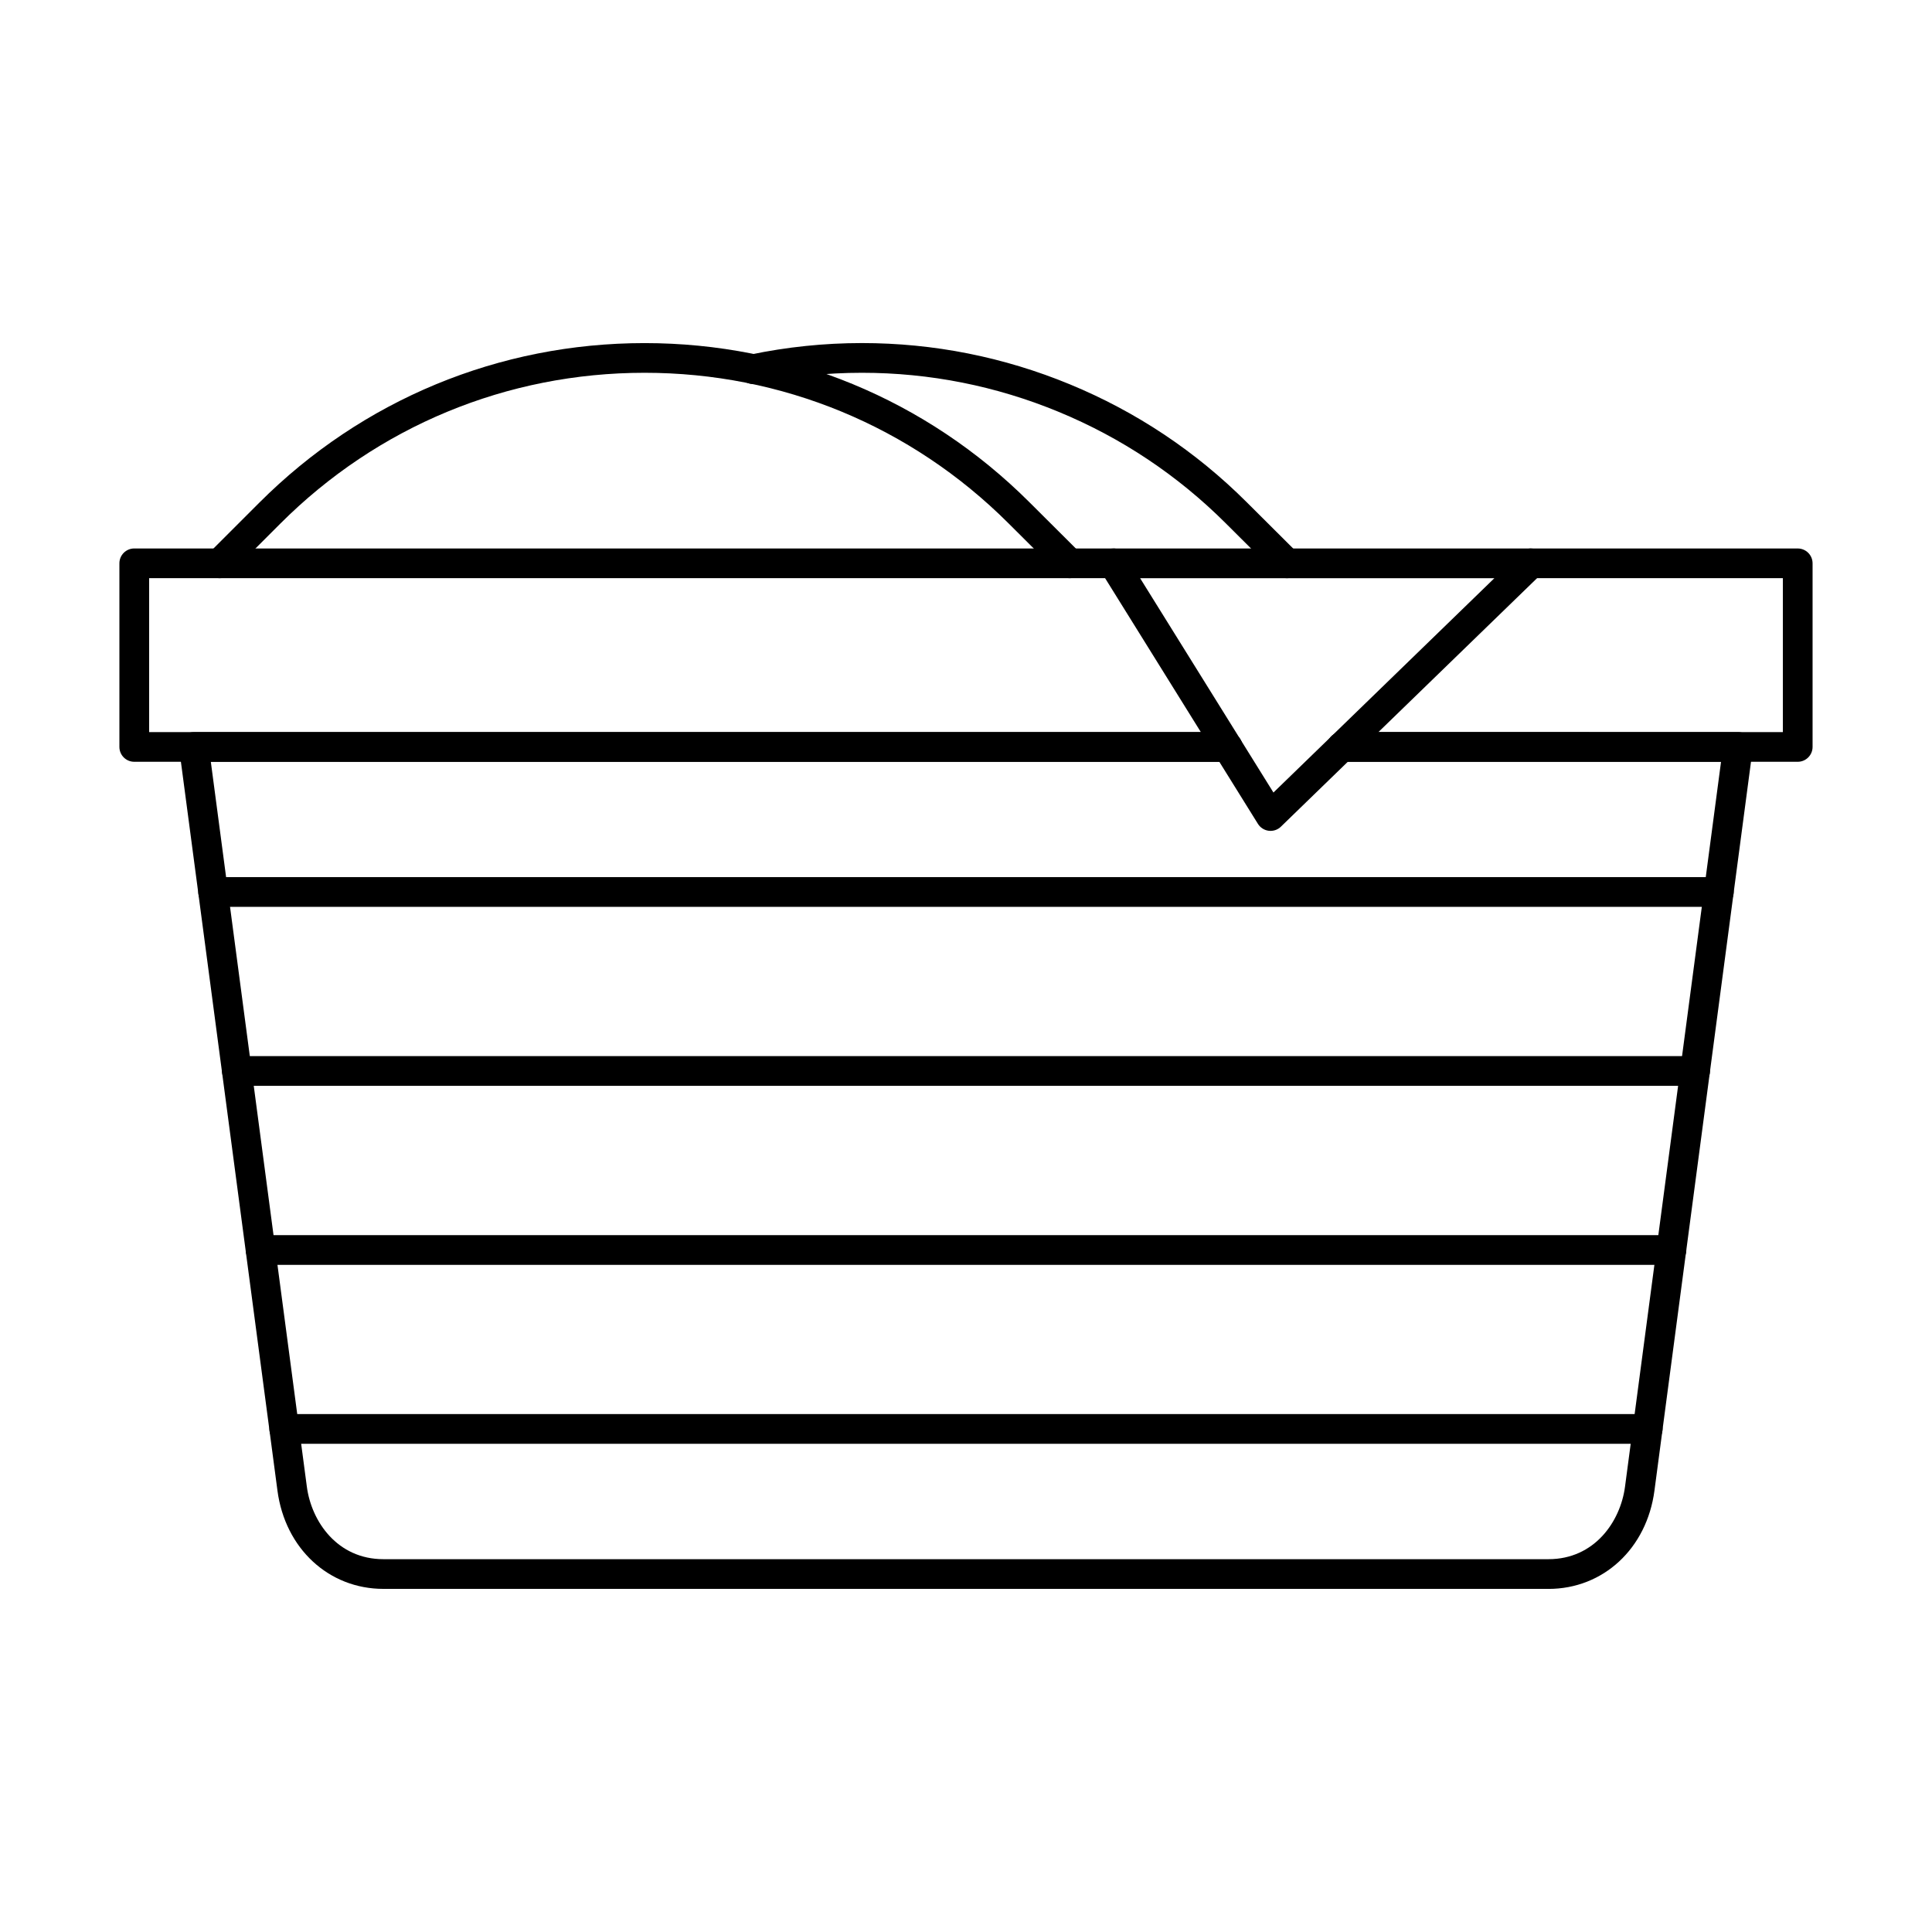
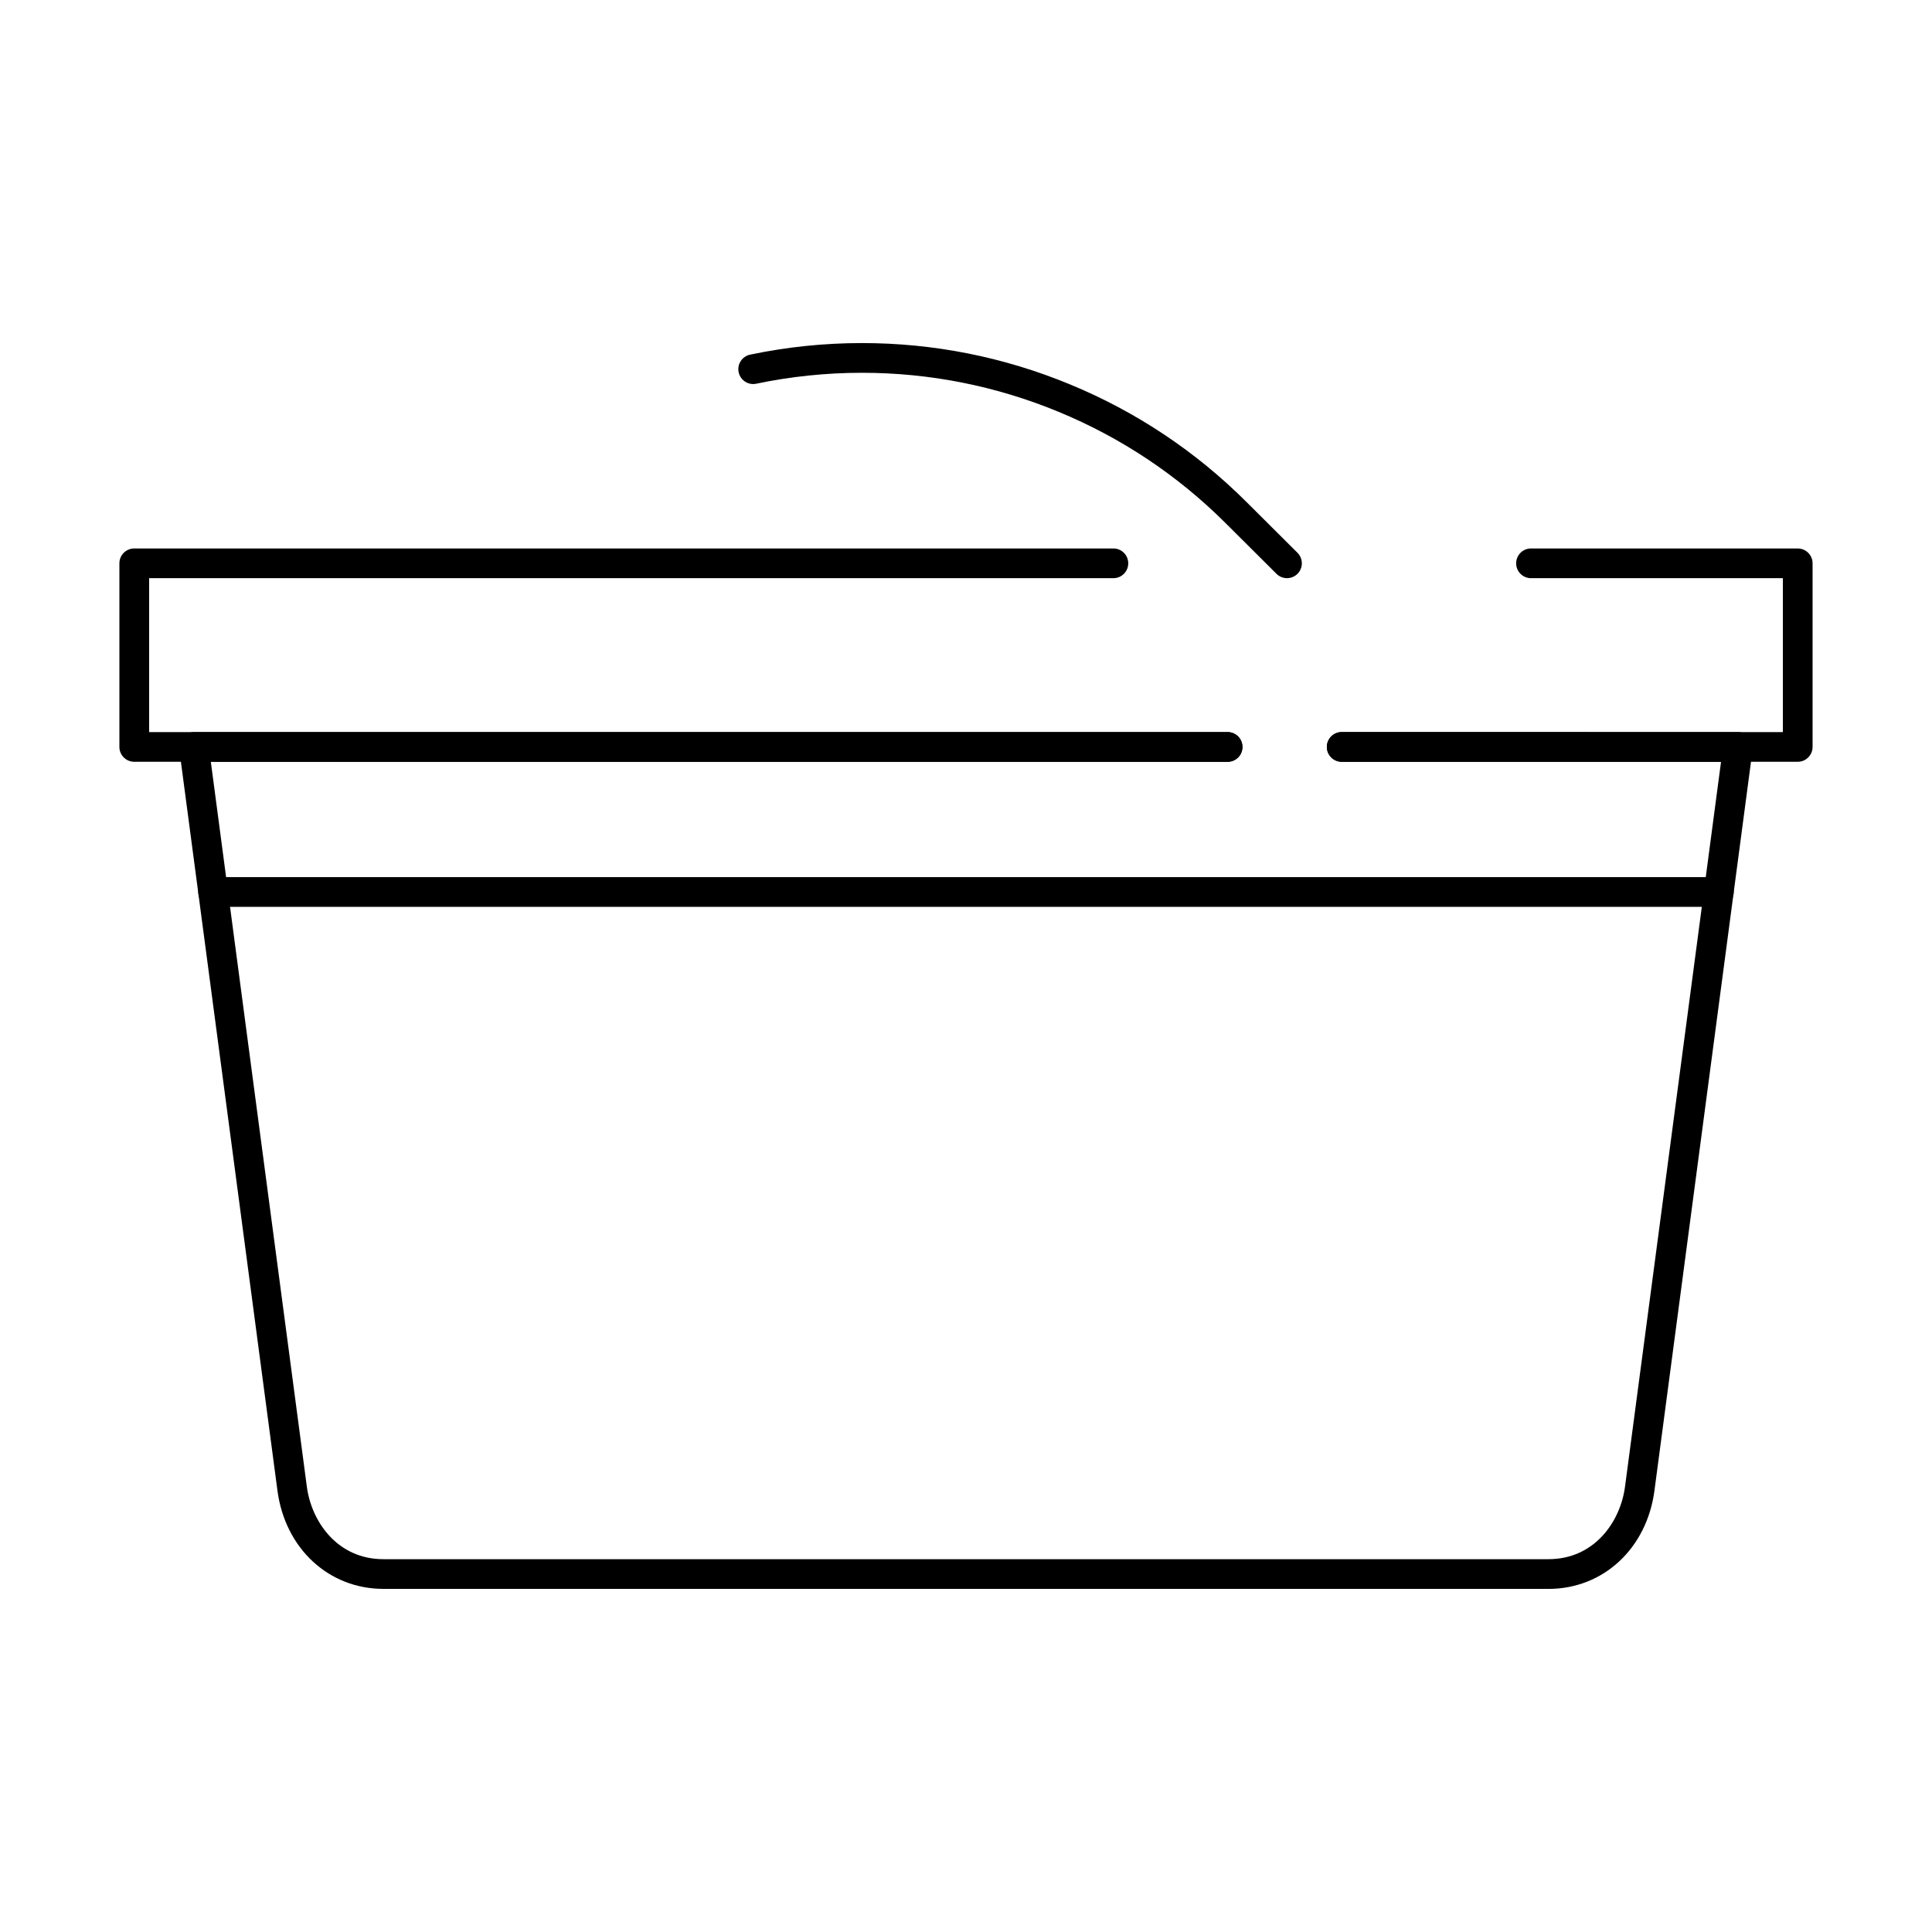
<svg xmlns="http://www.w3.org/2000/svg" fill="#000000" width="800px" height="800px" version="1.1" viewBox="144 144 512 512">
  <g>
    <path d="m554.38 565.07h-308.77c-14.504 0-26.051-10.707-28.082-26.035l-26.039-196.57c-0.148-1.125 0.195-2.258 0.941-3.109 0.746-0.852 1.828-1.34 2.961-1.34h273.93c2.176 0 3.938 1.762 3.938 3.938s-1.762 3.938-3.938 3.938l-269.45-0.008 25.449 192.12c1.227 9.246 8.094 19.195 20.277 19.195h308.77c12.188 0 19.055-9.949 20.277-19.195l25.449-192.12h-100.53c-2.176 0-3.938-1.762-3.938-3.938 0-2.176 1.762-3.938 3.938-3.938h105.02c1.133 0 2.215 0.488 2.961 1.34 0.746 0.852 1.09 1.988 0.941 3.109l-26.039 196.58c-2.027 15.336-13.578 26.039-28.082 26.039z" />
    <path d="m620.41 345.88h-120.83c-2.176 0-3.938-1.762-3.938-3.938 0-2.176 1.762-3.938 3.938-3.938l116.9 0.004v-40.785h-66.746c-2.176 0-3.938-1.762-3.938-3.938 0-2.176 1.762-3.938 3.938-3.938l70.68 0.004c2.176 0 3.938 1.762 3.938 3.938v48.656c0 2.172-1.762 3.934-3.938 3.934zm-151.09 0h-289.74c-2.176 0-3.938-1.762-3.938-3.938v-48.656c0-2.176 1.762-3.938 3.938-3.938h259.48c2.176 0 3.938 1.762 3.938 3.938 0 2.176-1.762 3.938-3.938 3.938h-255.54v40.785h285.81c2.176 0 3.938 1.762 3.938 3.938-0.004 2.172-1.766 3.934-3.941 3.934z" />
    <path d="m599.51 384.33h-399.03c-2.176 0-3.938-1.762-3.938-3.938s1.762-3.938 3.938-3.938h399.03c2.176 0 3.938 1.762 3.938 3.938 0 2.172-1.766 3.938-3.938 3.938z" />
-     <path d="m593.23 431.76h-386.46c-2.176 0-3.938-1.762-3.938-3.938s1.762-3.938 3.938-3.938h386.46c2.176 0 3.938 1.762 3.938 3.938-0.004 2.176-1.766 3.938-3.941 3.938z" />
-     <path d="m586.95 479.2h-373.89c-2.176 0-3.938-1.762-3.938-3.938 0-2.176 1.762-3.938 3.938-3.938h373.89c2.176 0 3.938 1.762 3.938 3.938-0.004 2.176-1.762 3.938-3.938 3.938z" />
-     <path d="m580.66 526.62h-361.33c-2.176 0-3.938-1.762-3.938-3.938s1.762-3.938 3.938-3.938h361.33c2.176 0 3.938 1.762 3.938 3.938-0.004 2.176-1.766 3.938-3.938 3.938z" />
-     <path d="m202.21 297.22c-1.008 0-2.016-0.383-2.781-1.152-1.539-1.539-1.539-4.027 0-5.566l13.281-13.281c27.277-27.273 63.539-42.297 102.11-42.297 38.48 0 74.688 14.961 101.94 42.125l13.496 13.449c1.539 1.535 1.543 4.027 0.008 5.566-1.535 1.539-4.027 1.543-5.566 0.008l-13.496-13.449c-25.766-25.688-59.996-39.832-96.383-39.832-36.473 0-70.762 14.203-96.551 39.992l-13.281 13.281c-0.77 0.77-1.773 1.156-2.781 1.156z" />
    <path d="m485.06 297.22c-1.004 0-2.012-0.383-2.777-1.148l-13.5-13.449c-12.742-12.699-27.625-22.617-44.234-29.48-16.629-6.871-34.176-10.352-52.145-10.352-9.391 0-18.809 0.977-27.996 2.898-2.129 0.449-4.215-0.918-4.66-3.047-0.445-2.129 0.918-4.215 3.047-4.66 9.715-2.035 19.68-3.066 29.609-3.066 19.008 0 37.562 3.684 55.152 10.949 17.57 7.258 33.312 17.746 46.789 31.18l13.5 13.449c1.539 1.535 1.543 4.027 0.012 5.566-0.777 0.773-1.785 1.16-2.797 1.16z" />
-     <path d="m480.71 364.19c-0.16 0-0.32-0.008-0.48-0.027-1.18-0.145-2.234-0.816-2.863-1.828l-41.652-66.961c-0.754-1.215-0.793-2.742-0.098-3.992 0.695-1.25 2.012-2.023 3.441-2.023h110.67c1.602 0 3.047 0.973 3.648 2.457 0.602 1.484 0.242 3.188-0.906 4.305l-69.023 66.961c-0.734 0.715-1.719 1.109-2.738 1.109zm-34.566-66.961 35.332 56.801 58.547-56.801z" />
  </g>
</svg>